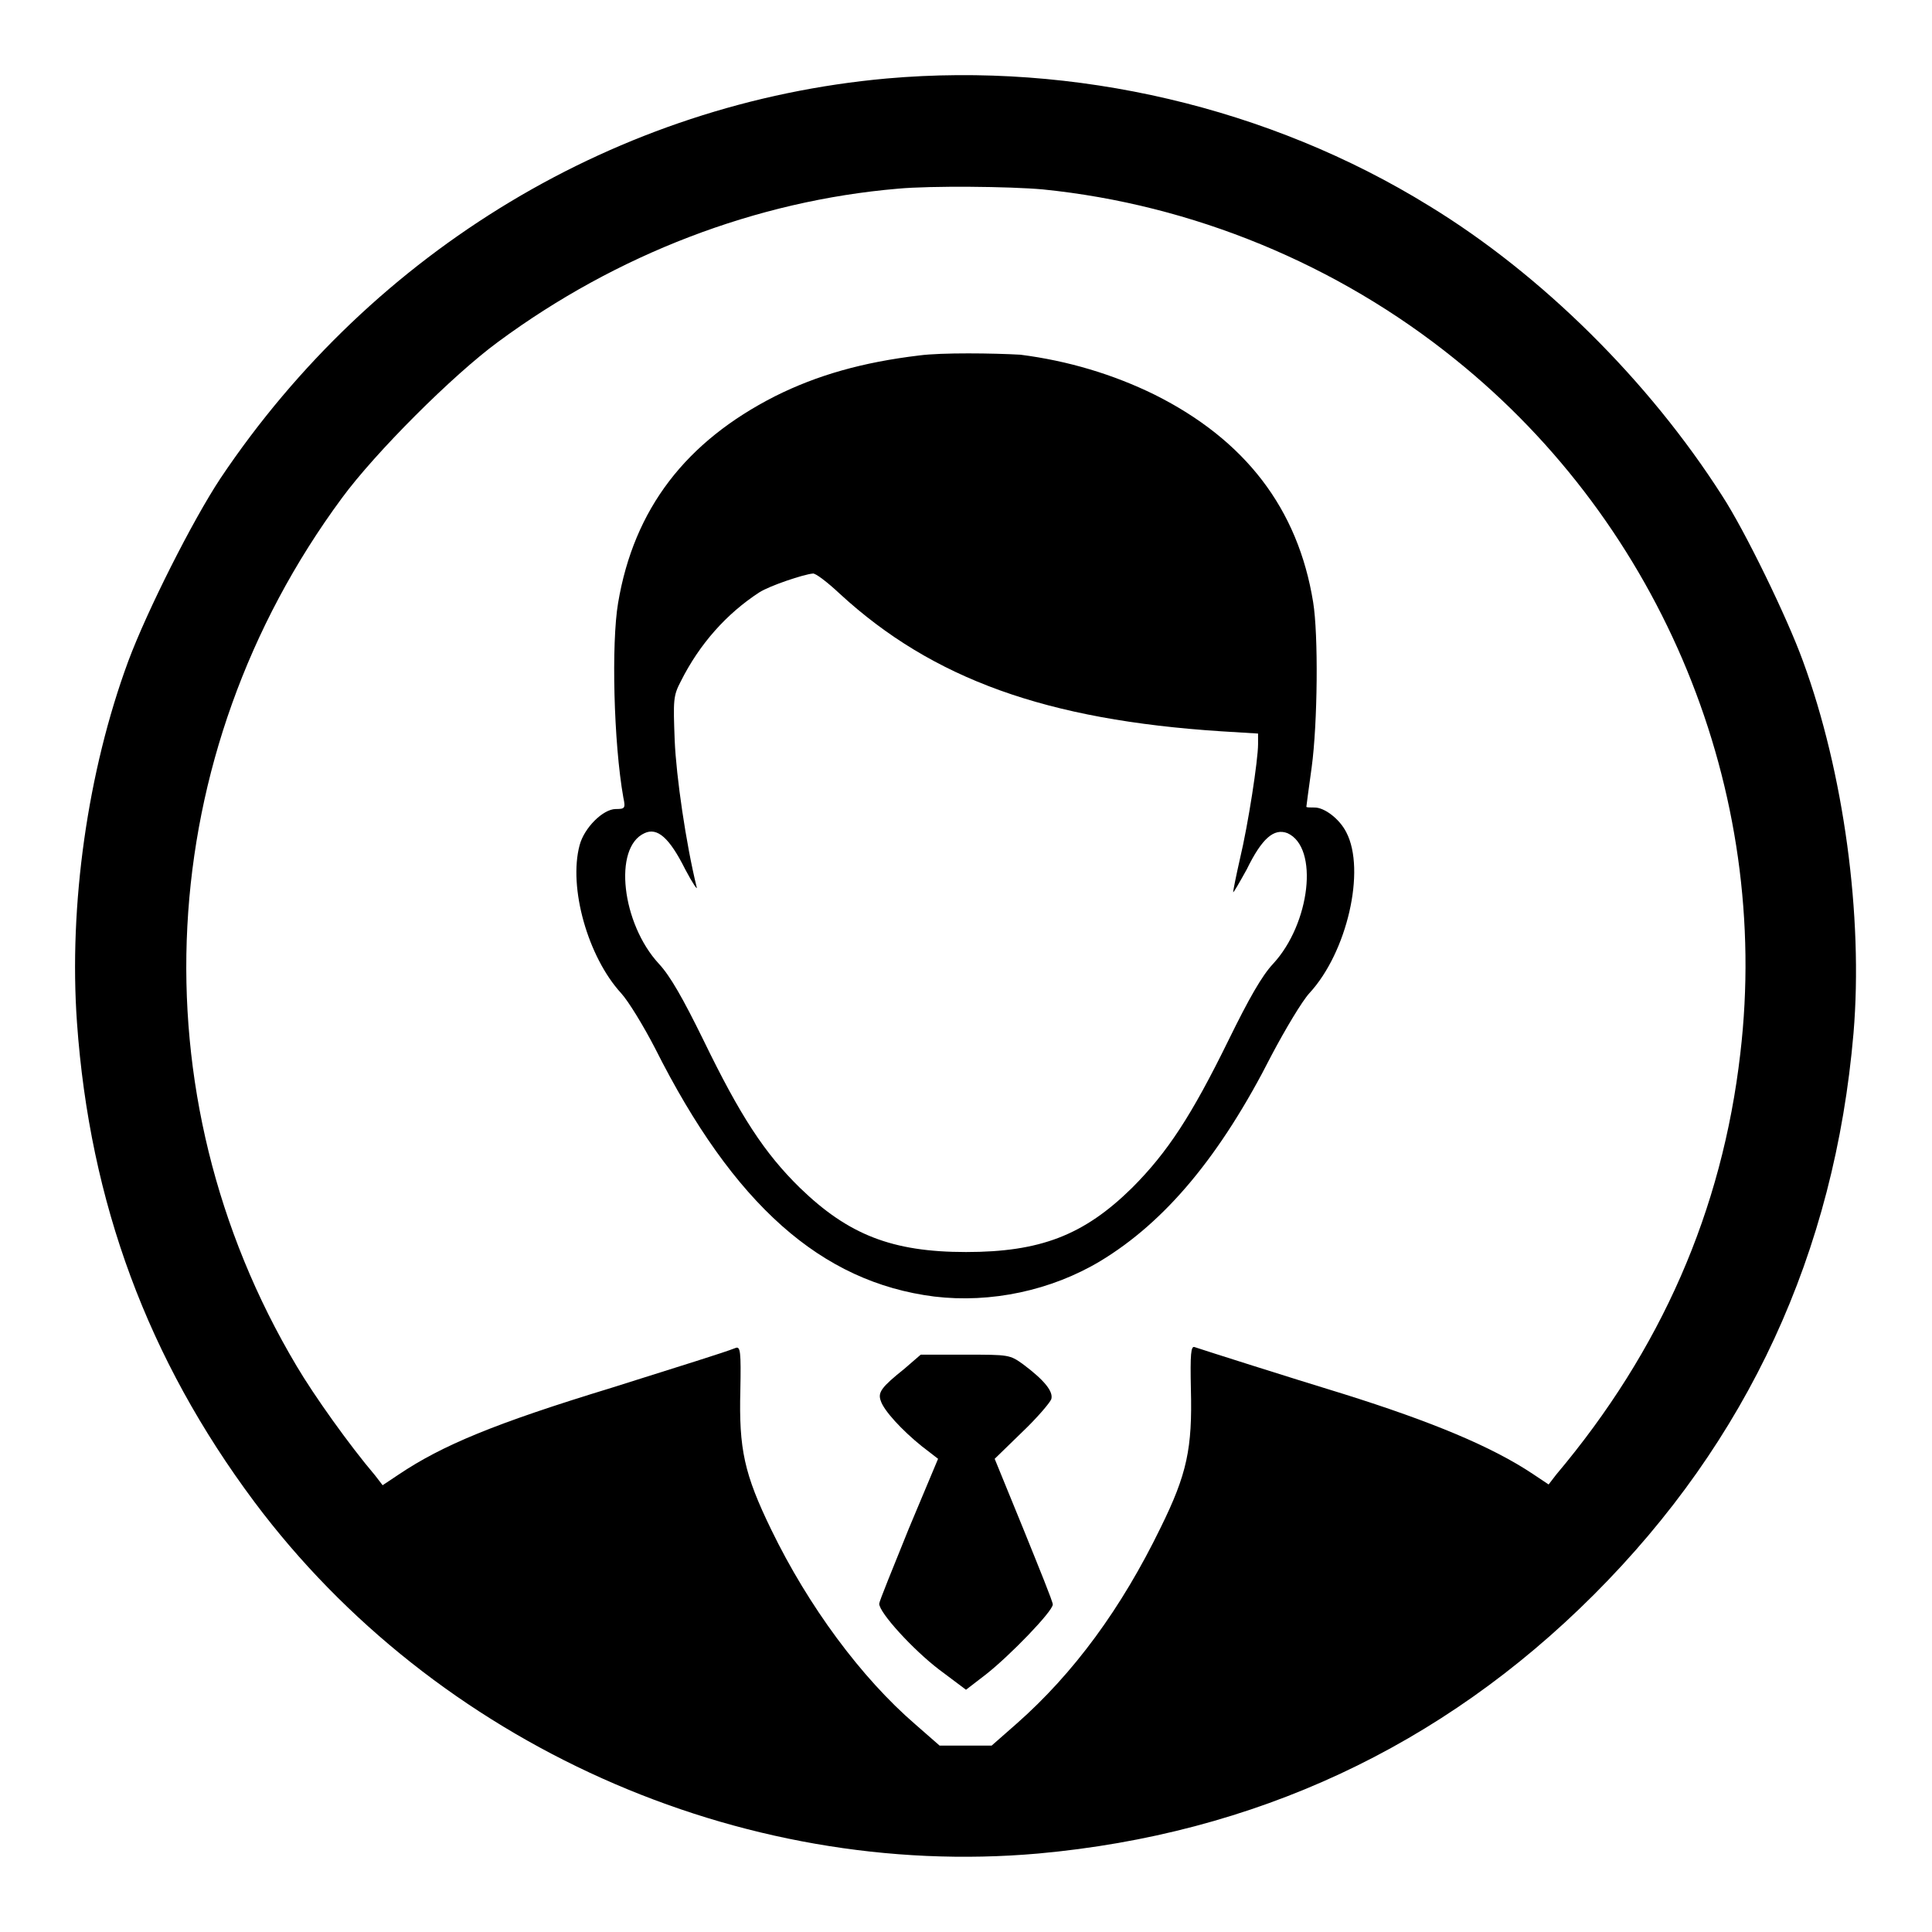
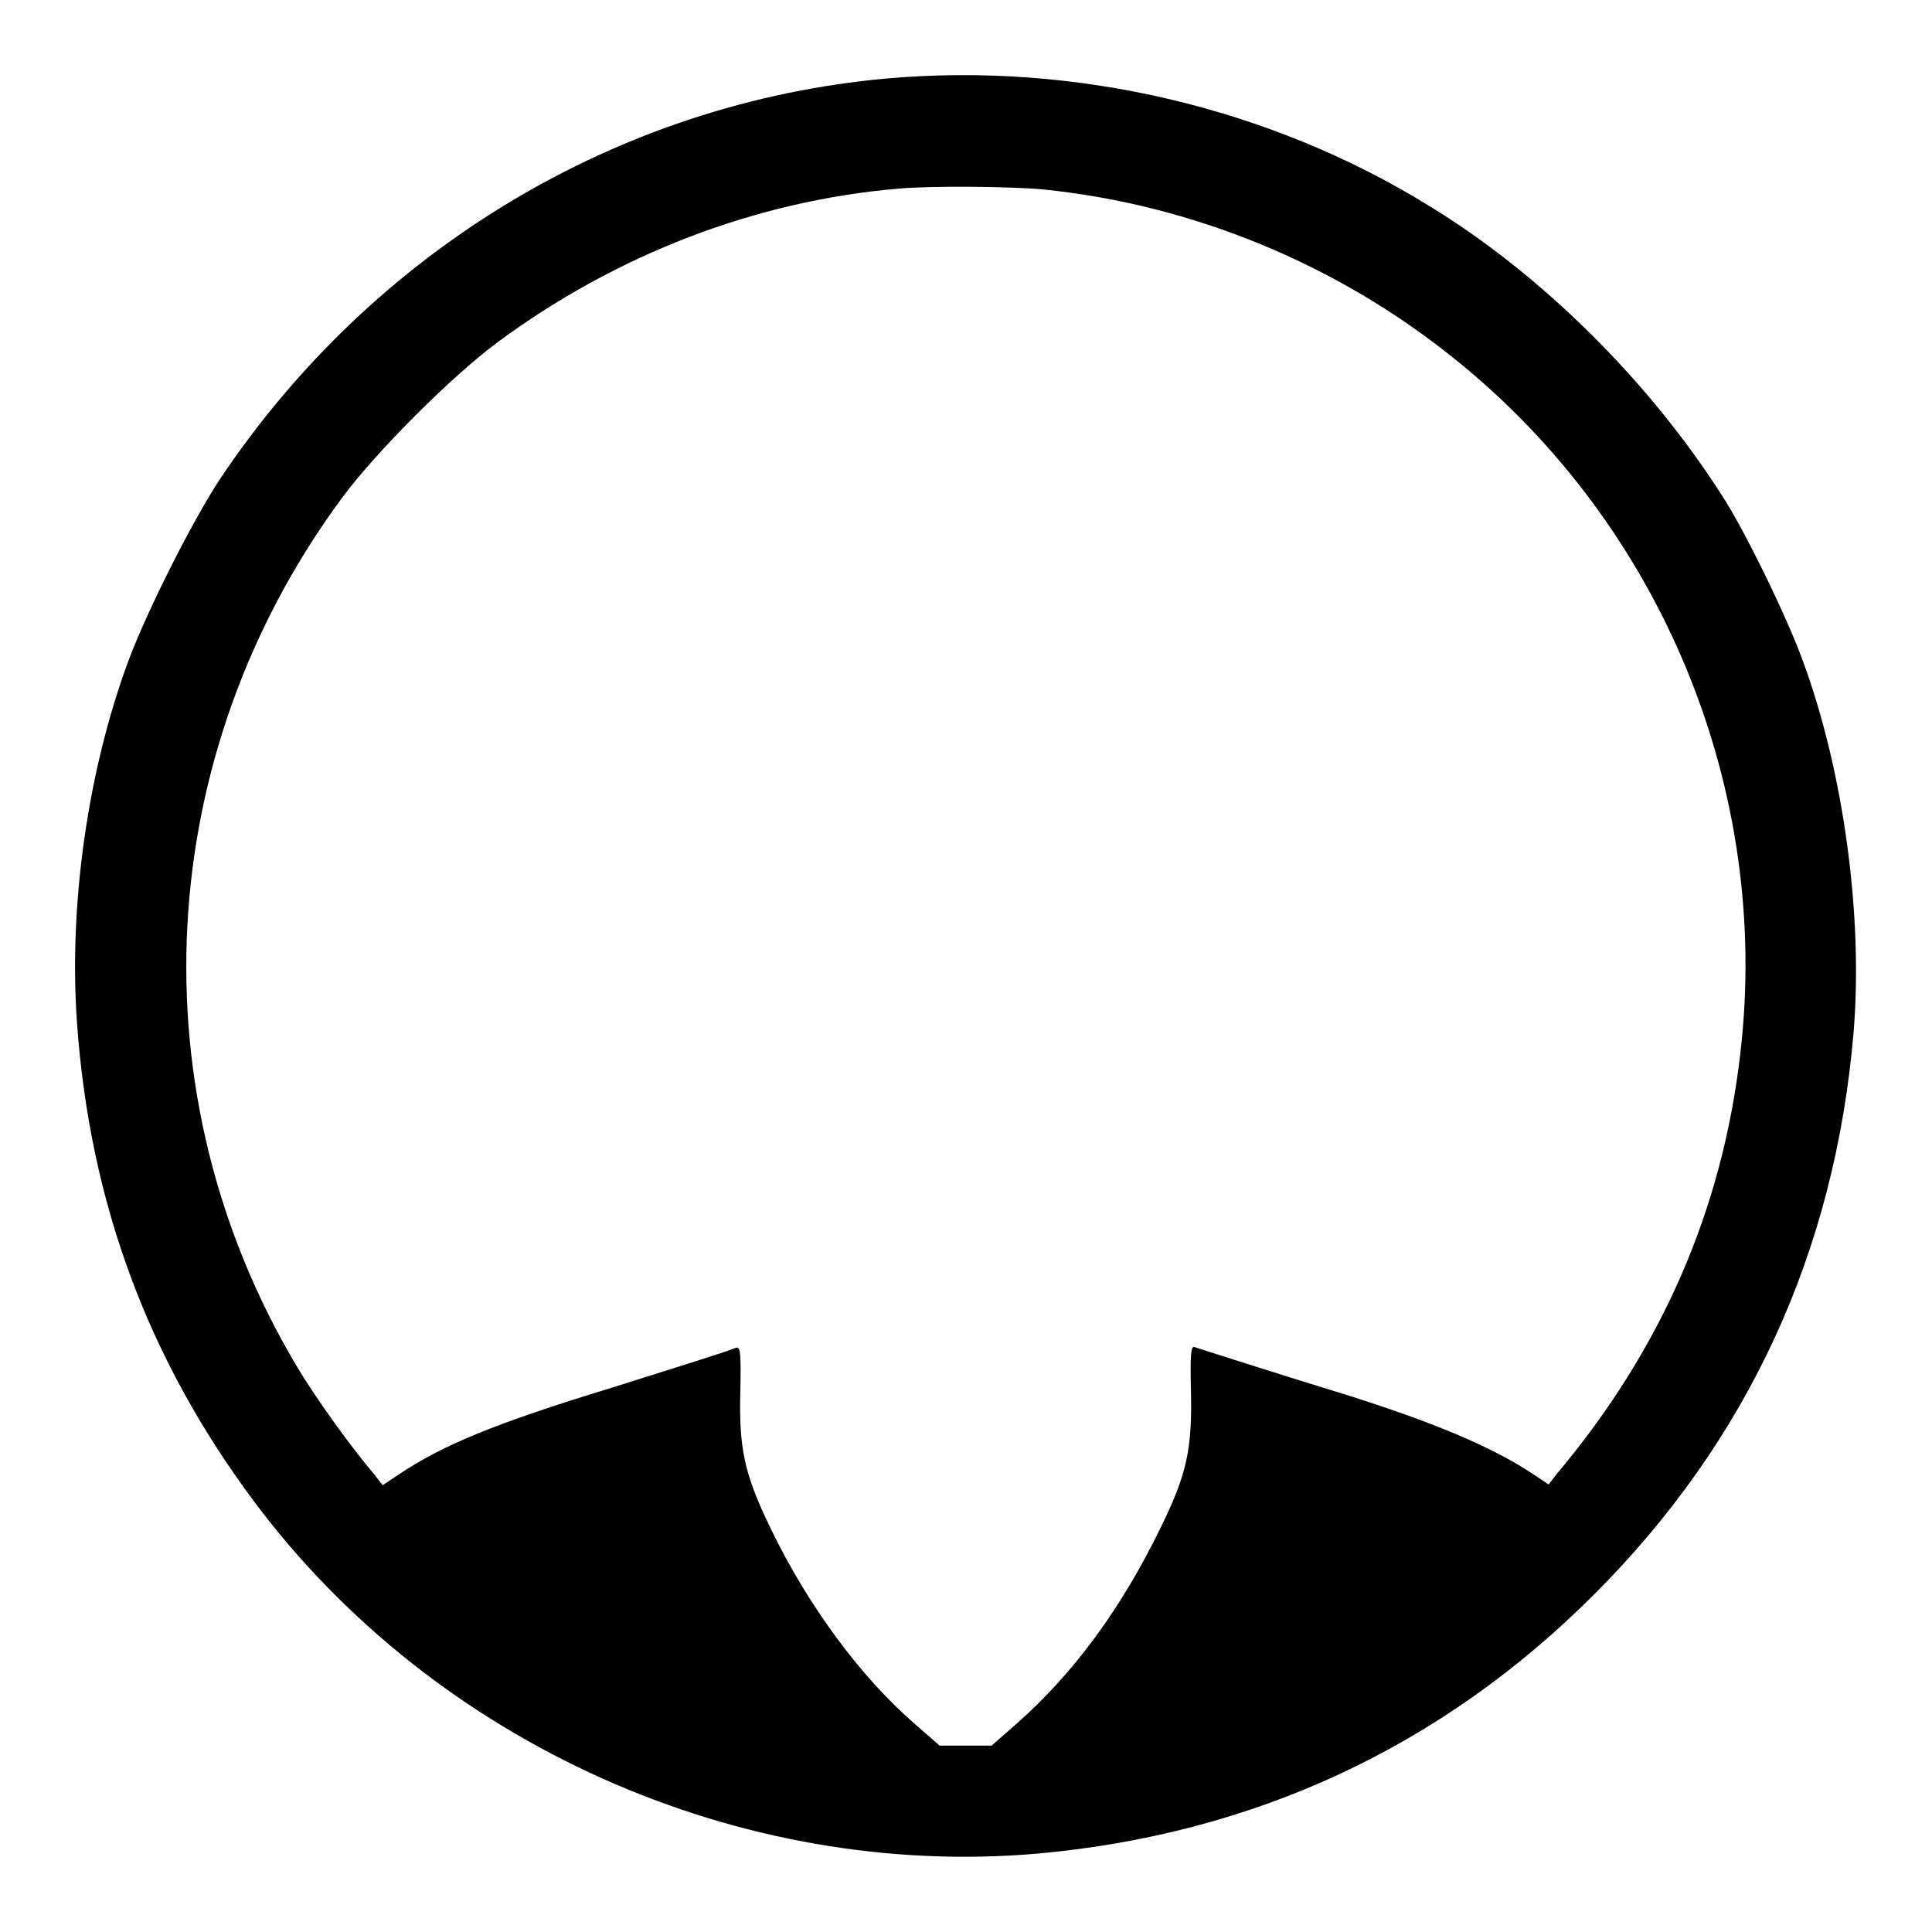
<svg xmlns="http://www.w3.org/2000/svg" version="1.1" x="0px" y="0px" viewBox="0 0 256 256" enable-background="new 0 0 256 256" xml:space="preserve">
  <g>
    <g>
      <g>
        <path fill="#000000" d="M117.5,10.4c-35.6,3.2-68,22.7-88.3,53C25.5,69,19.5,80.9,17,87.6c-5.4,14.6-7.9,32.4-6.8,47.9c1.7,23.9,9.4,44.6,23.5,63.5c24,32.1,64.3,50.1,103.9,46.6c28.6-2.6,53.4-14.1,73.6-34.3c20.4-20.4,31.9-45.3,34.4-74.4c1.3-15.5-1.3-34.6-6.7-49.3c-2.1-5.8-7.7-17.3-10.7-21.9c-9.7-15.2-23.9-29.3-38.8-38.4C168.2,14.2,142.4,8.2,117.5,10.4z M138.2,25.1c19.8,2,39,9.9,54.6,22.5c27.5,22.1,41.9,57.2,37.8,92c-2.4,20.8-10.5,39.3-24.4,55.8l-1,1.3l-2.1-1.4c-5.4-3.6-13.3-6.9-25.1-10.6c-7.2-2.2-18.2-5.7-19.7-6.2c-0.5-0.2-0.6,0.9-0.5,5.6c0.2,7.8-0.5,11.2-4,18.3c-5.2,10.7-11.5,19.3-19.1,26l-3.3,2.9H128h-3.5l-3.2-2.8c-7.2-6.2-14.2-15.7-19.1-25.8c-3.6-7.4-4.3-10.7-4.1-18.5c0.1-5.1,0-5.8-0.6-5.6c-1.8,0.7-6.7,2.2-16.5,5.3c-15.4,4.7-22.4,7.6-28.2,11.5l-2.1,1.4l-1-1.3c-3.4-4-8.1-10.6-10.4-14.5c-21.5-36.1-19.1-81,6-115C49.7,60,60,49.7,66,45.3c15.7-11.6,34.2-18.7,53-20.3C123.3,24.6,133.8,24.7,138.2,25.1z" />
-         <path fill="#000000" d="M121.8,47.1c-7.5,0.9-13.5,2.6-19.1,5.4C90.9,58.5,84,67.4,81.9,79.9c-0.9,5.3-0.6,18.5,0.7,25.8c0.3,1.4,0.2,1.5-1,1.5c-1.7,0-4.2,2.5-4.8,4.8c-1.5,5.6,1.1,14.8,5.5,19.6c1,1.1,3,4.4,4.5,7.3c10.4,20.7,22,31,37,32.9c7.5,0.9,15.5-0.8,22-4.7c8.6-5.2,15.9-13.9,22.7-27.3c1.8-3.4,4-7.1,5-8.2c5-5.4,7.5-16.3,4.9-21.3c-0.9-1.8-2.9-3.3-4.2-3.3c-0.6,0-1.1,0-1.1-0.1c0,0,0.3-2.4,0.7-5.2c0.8-5.9,0.9-17.6,0.2-21.9c-2-12.4-9-21.5-21-27.5c-5.5-2.7-11.5-4.5-17.8-5.3C131.7,46.8,124.8,46.7,121.8,47.1z M111.3,78.7c12.3,11.3,27.4,16.7,50.5,18.2l4.9,0.3v1.4c0,2.1-1.3,10.6-2.4,15.2c-0.5,2.2-0.9,4.2-0.9,4.4c0,0.2,0.8-1.2,1.8-3c2-4.1,3.6-5.5,5.4-4.8c4.2,1.9,3,12-1.9,17.3c-1.5,1.6-3.2,4.6-5.9,10.1c-4.9,10-8.1,14.9-12.8,19.6c-6.4,6.3-12.2,8.5-22,8.5s-15.6-2.3-22-8.5c-4.7-4.6-7.9-9.5-12.8-19.6c-2.7-5.5-4.4-8.5-5.9-10.1c-4.9-5.3-6.1-15.4-1.9-17.3c1.7-0.8,3.3,0.6,5.4,4.8c1,1.9,1.7,2.9,1.5,2.3c-1.4-5.7-2.7-14.6-2.9-19.4c-0.2-5.3-0.2-5.9,0.8-7.8c2.5-5,6.1-9,10.4-11.8c1.4-0.9,5.9-2.4,7.1-2.5C108,75.9,109.6,77.1,111.3,78.7z" />
-         <path fill="#000000" d="M119.8,181.4c-3,2.4-3.5,3.1-3.1,4.2c0.4,1.3,2.8,3.9,5.4,6l2.2,1.7l-3.9,9.3c-2.1,5.2-3.9,9.6-3.9,9.9c0,1.2,4.5,6.1,7.9,8.7l3.6,2.7l2.6-2c3.2-2.5,8.9-8.4,8.9-9.3c0-0.4-1.8-4.8-3.9-10l-3.8-9.3l3.6-3.5c2-1.9,3.7-3.9,3.9-4.4c0.3-1-0.9-2.5-3.7-4.6c-1.8-1.3-1.9-1.3-7.7-1.3h-5.9L119.8,181.4z" />
      </g>
    </g>
  </g>
</svg>